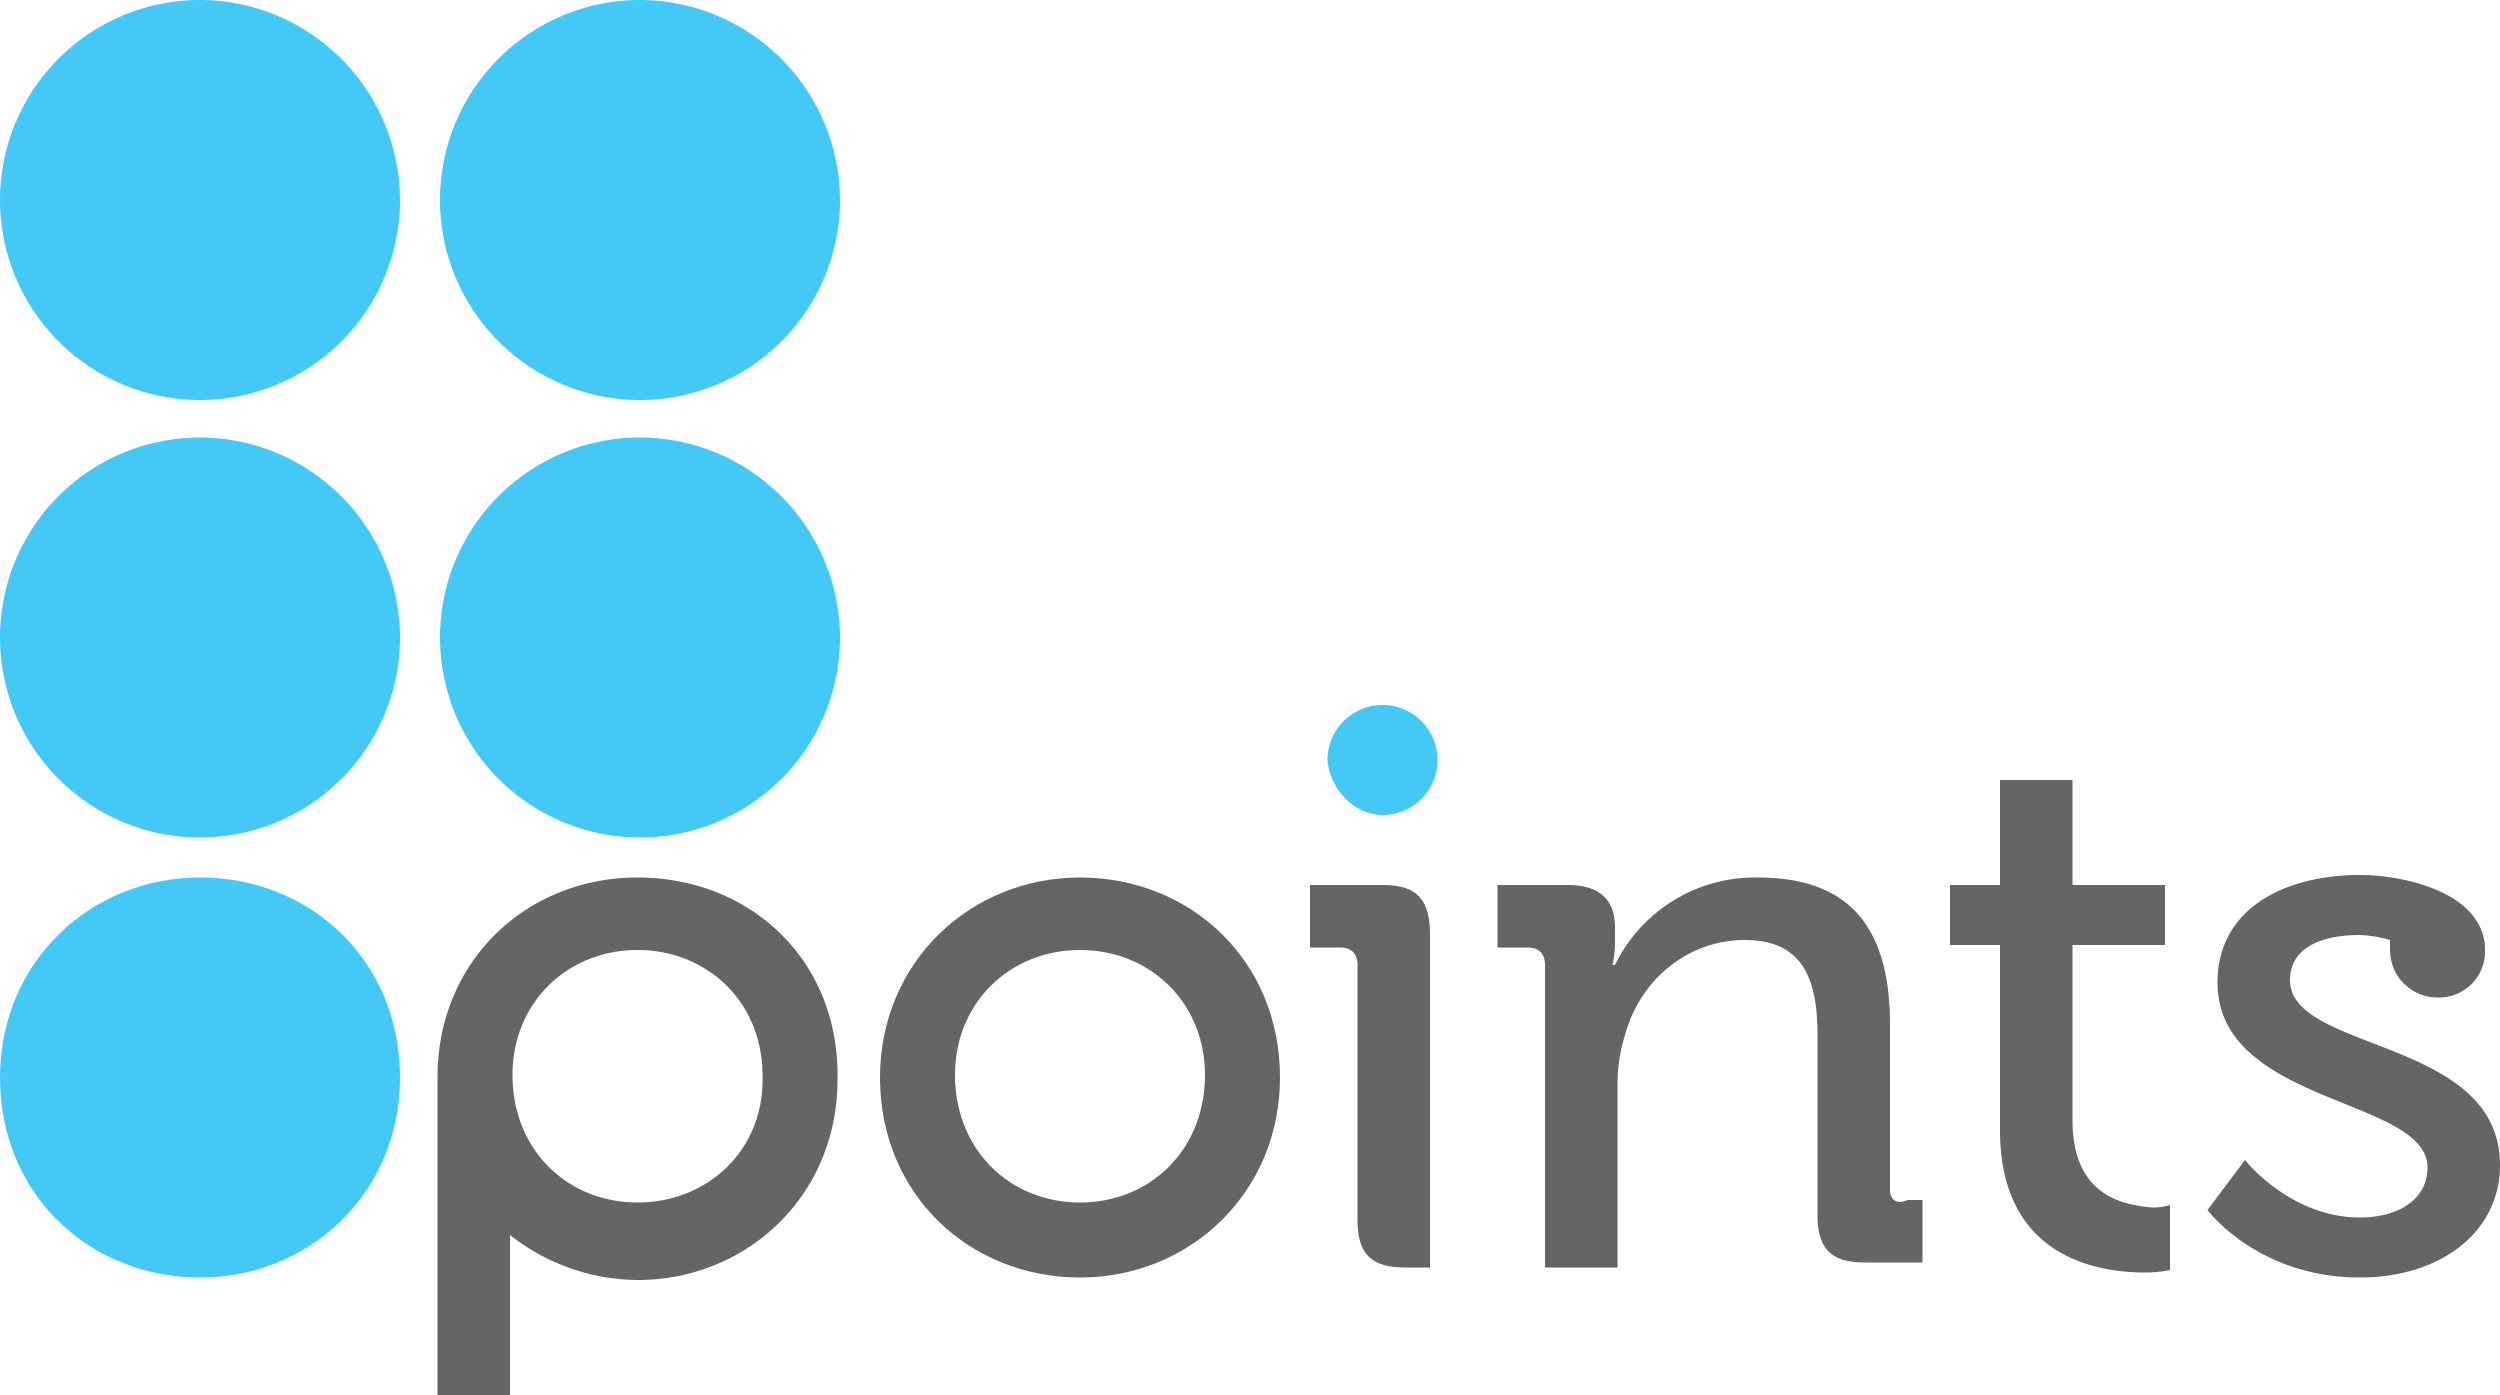
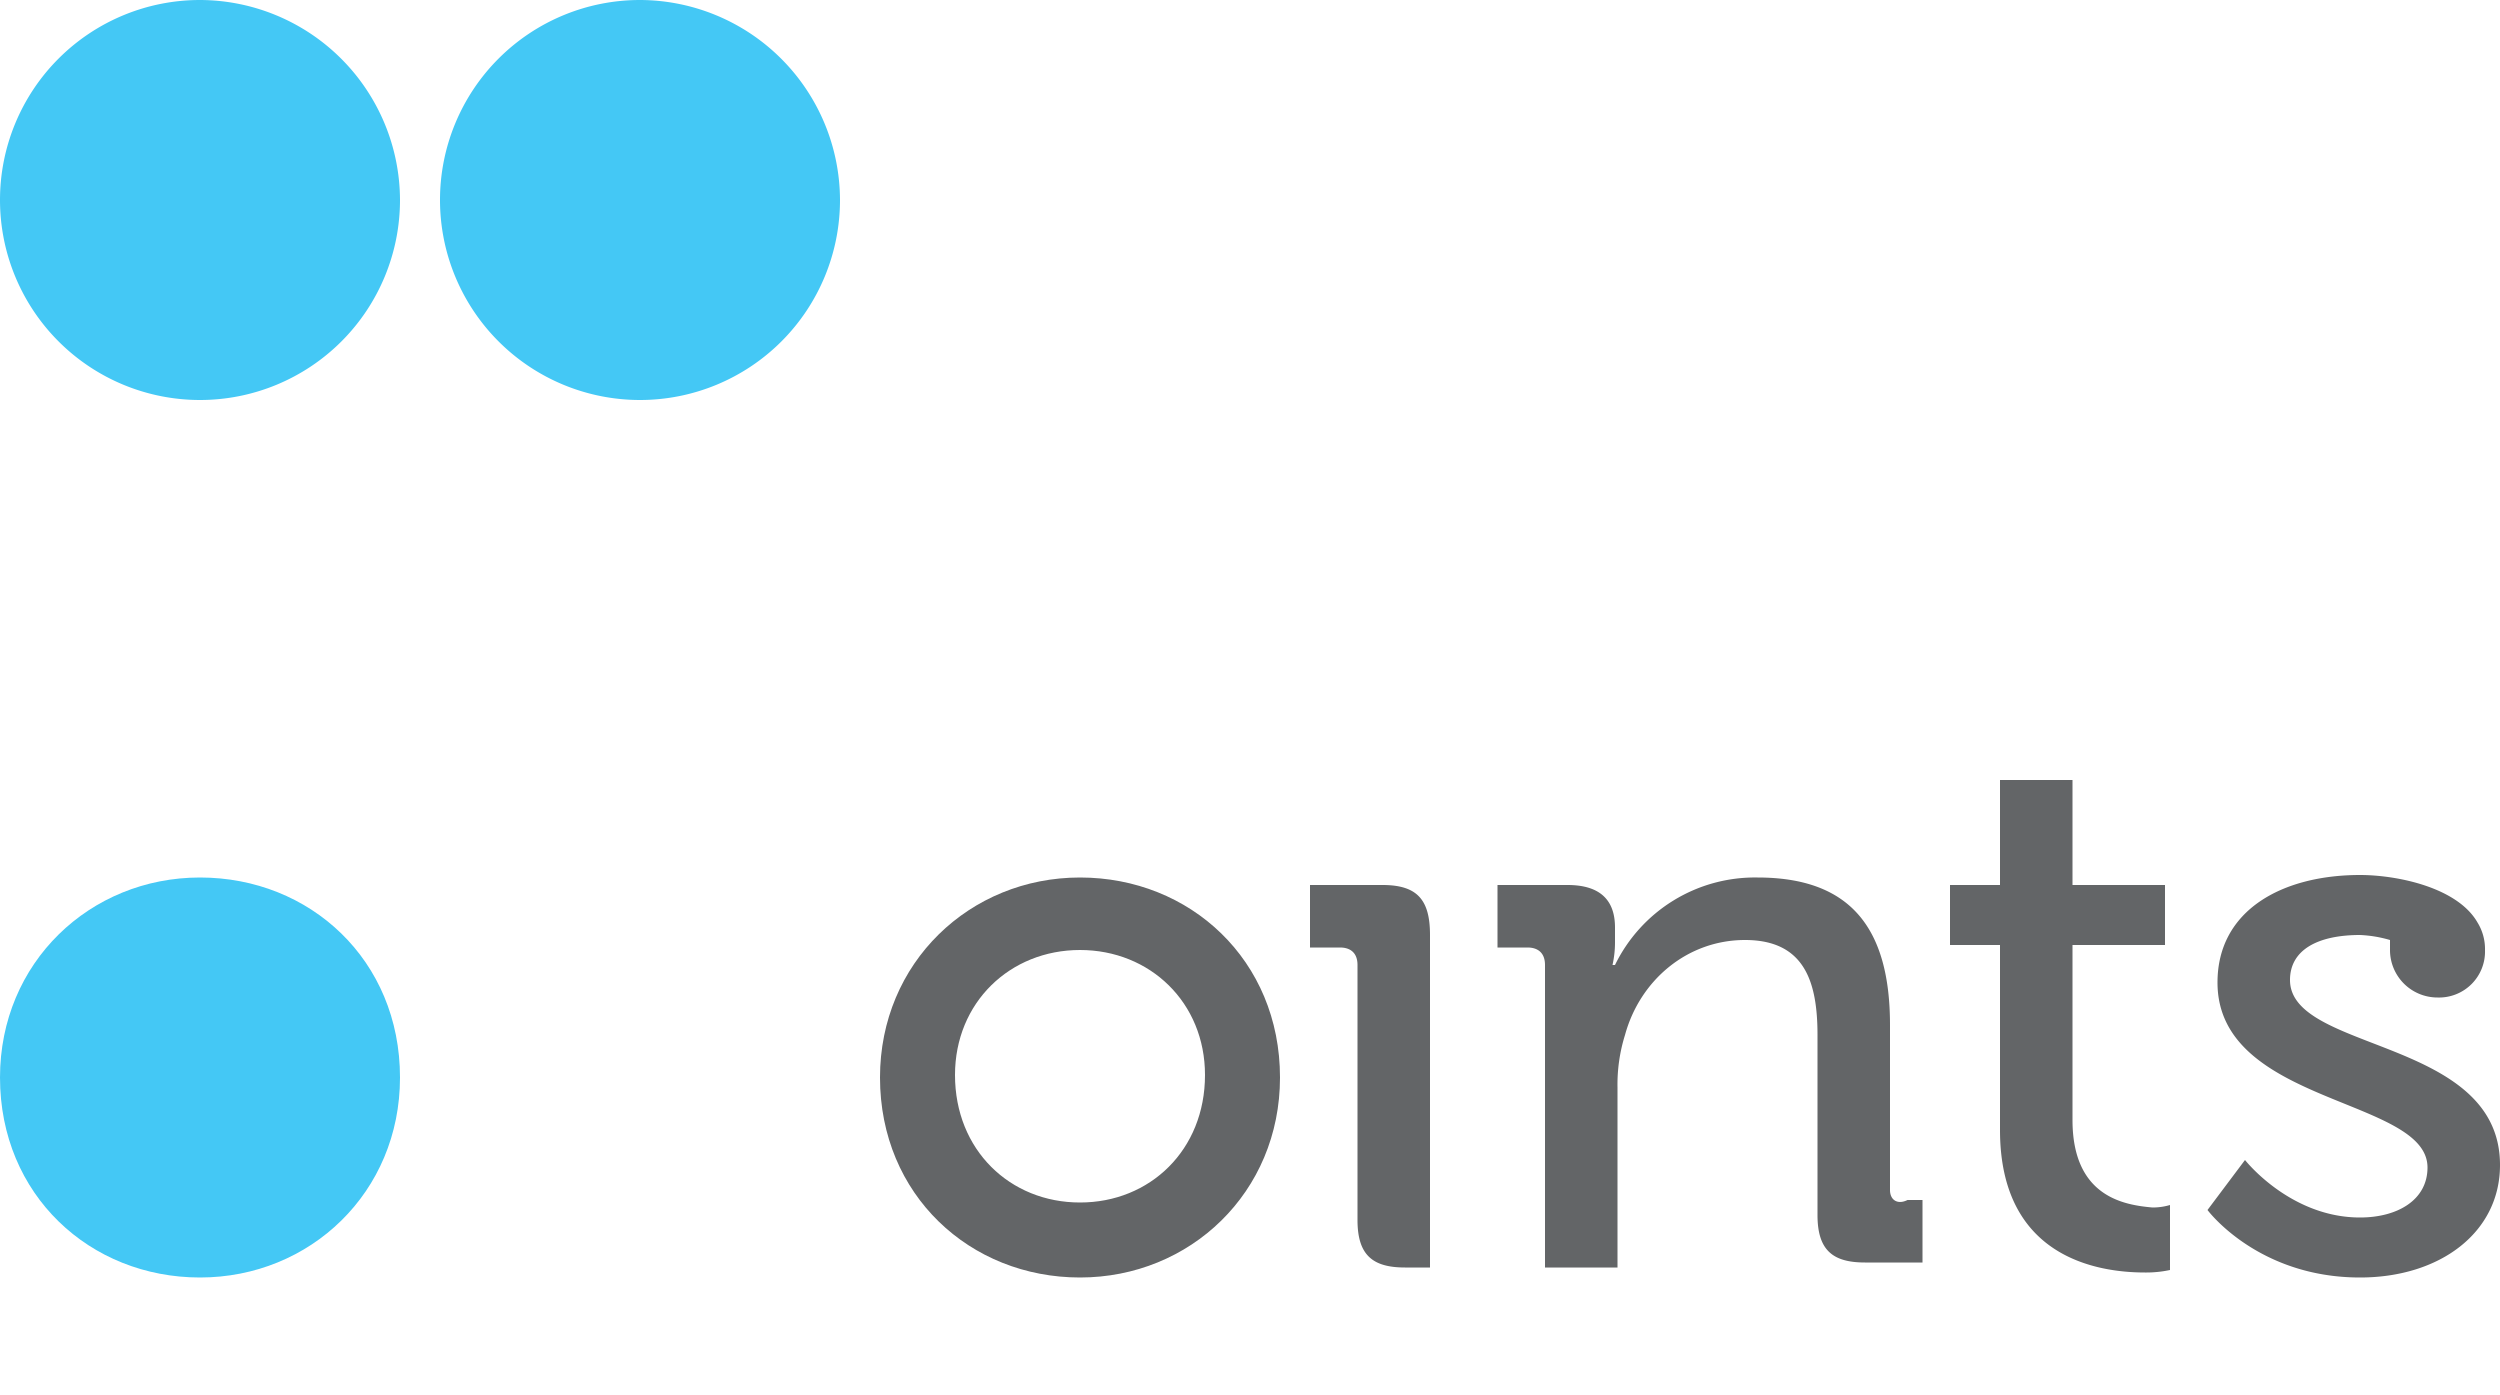
<svg xmlns="http://www.w3.org/2000/svg" id="Layer_1" data-name="Layer 1" viewBox="0 0 750 418.5">
  <defs>
    <style>.cls-1{fill:#44c8f5;}.cls-2{fill:#636567;}</style>
  </defs>
  <title>points-logo</title>
  <path class="cls-1" d="M120,225.75a60,60,0,1,1-60-60,60.18,60.18,0,0,1,60,60" transform="translate(0 -165.75)" />
  <path class="cls-1" d="M252,225.75a60,60,0,1,1-60-60,60.18,60.18,0,0,1,60,60" transform="translate(0 -165.75)" />
-   <path class="cls-1" d="M120,357a60,60,0,1,1-60-60,60.18,60.18,0,0,1,60,60" transform="translate(0 -165.75)" />
-   <path class="cls-1" d="M252,357a60,60,0,1,1-60-60,60.18,60.18,0,0,1,60,60" transform="translate(0 -165.75)" />
  <path class="cls-1" d="M60,429c-33,0-60,25.5-60,60,0,35.25,27,60,60,60s60-25.5,60-60c0-35.25-27-60-60-60" transform="translate(0 -165.75)" />
-   <path class="cls-1" d="M414.75,410.25a16.5,16.5,0,1,0-16.5-16.5c.75,9,8.25,16.5,16.5,16.5" transform="translate(0 -165.75)" />
  <path class="cls-2" d="M324,429c-33,0-60,25.5-60,60,0,35.25,27,60,60,60s60-25.5,60-60C384,453.75,357,429,324,429Zm0,97.5c-21,0-37.5-15.75-37.5-38.25,0-21.75,16.5-37.5,37.5-37.5s37.5,15.75,37.5,37.5C361.5,510.75,345,526.5,324,526.5Z" transform="translate(0 -165.75)" />
-   <path class="cls-2" d="M191.25,429c-33,0-60,24.75-60,60h0v95.25H153v-48a62.43,62.43,0,0,0,38.25,13.5c33,0,60-25.5,60-60C252,453.75,225,429,191.25,429Zm0,97.5c-21,0-37.5-15.75-37.5-38.25,0-21.75,16.5-37.5,37.5-37.5s37.5,15.75,37.5,37.5C229.5,510.75,212.25,526.5,191.25,526.5Z" transform="translate(0 -165.75)" />
  <path class="cls-2" d="M567,522.75v-49.5C567,444,555,429,527.25,429a46.68,46.68,0,0,0-42.75,26.25h-.75a31,31,0,0,0,.75-6.75V444c0-8.25-4.5-12.75-14.25-12.75h-21V450h9c3,0,5.25,1.5,5.25,5.25V546h21.75V492a49.86,49.86,0,0,1,2.25-15.75c4.5-16.5,18.75-28.5,36-28.5,18,0,21.75,12.75,21.75,28.5v54c0,10.5,4.5,14.25,14.25,14.25h17.25V525.75h-4.5C569.25,527.25,567,525.75,567,522.75Zm-152.25-91.5H393V450h9c3,0,5.25,1.5,5.25,5.25v76.5c0,10.5,4.5,14.25,14.25,14.25H429V446.25C429,435.75,425.25,431.25,414.75,431.25Zm207,70.5v-52.5H649.5v-18H621.75v-31.5H600v31.5H585v18h15v55.5c0,38.25,29.25,42.75,43.5,42.75a34,34,0,0,0,7.5-.75v-19.5a18.31,18.31,0,0,1-5.25.75C637.5,527.25,621.75,525,621.75,501.75Zm65.25-42c0-9,8.25-13.5,21-13.5a37.65,37.65,0,0,1,9,1.5v3A14.24,14.24,0,0,0,731.25,465a13.79,13.79,0,0,0,14.25-14.25,15.12,15.12,0,0,0-2.25-8.25c-6-10.5-24-14.25-35.25-14.25-23.25,0-42.75,10.5-42.75,32.25,0,36.75,63,34.5,63,55.5,0,9.75-9,15-20.25,15-21,0-34.5-17.25-34.5-17.25l-11.25,15S677.25,549,708,549c24,0,42-13.5,42-33.75C750,477,687,481.5,687,459.75Z" transform="translate(0 -165.75)" />
</svg>